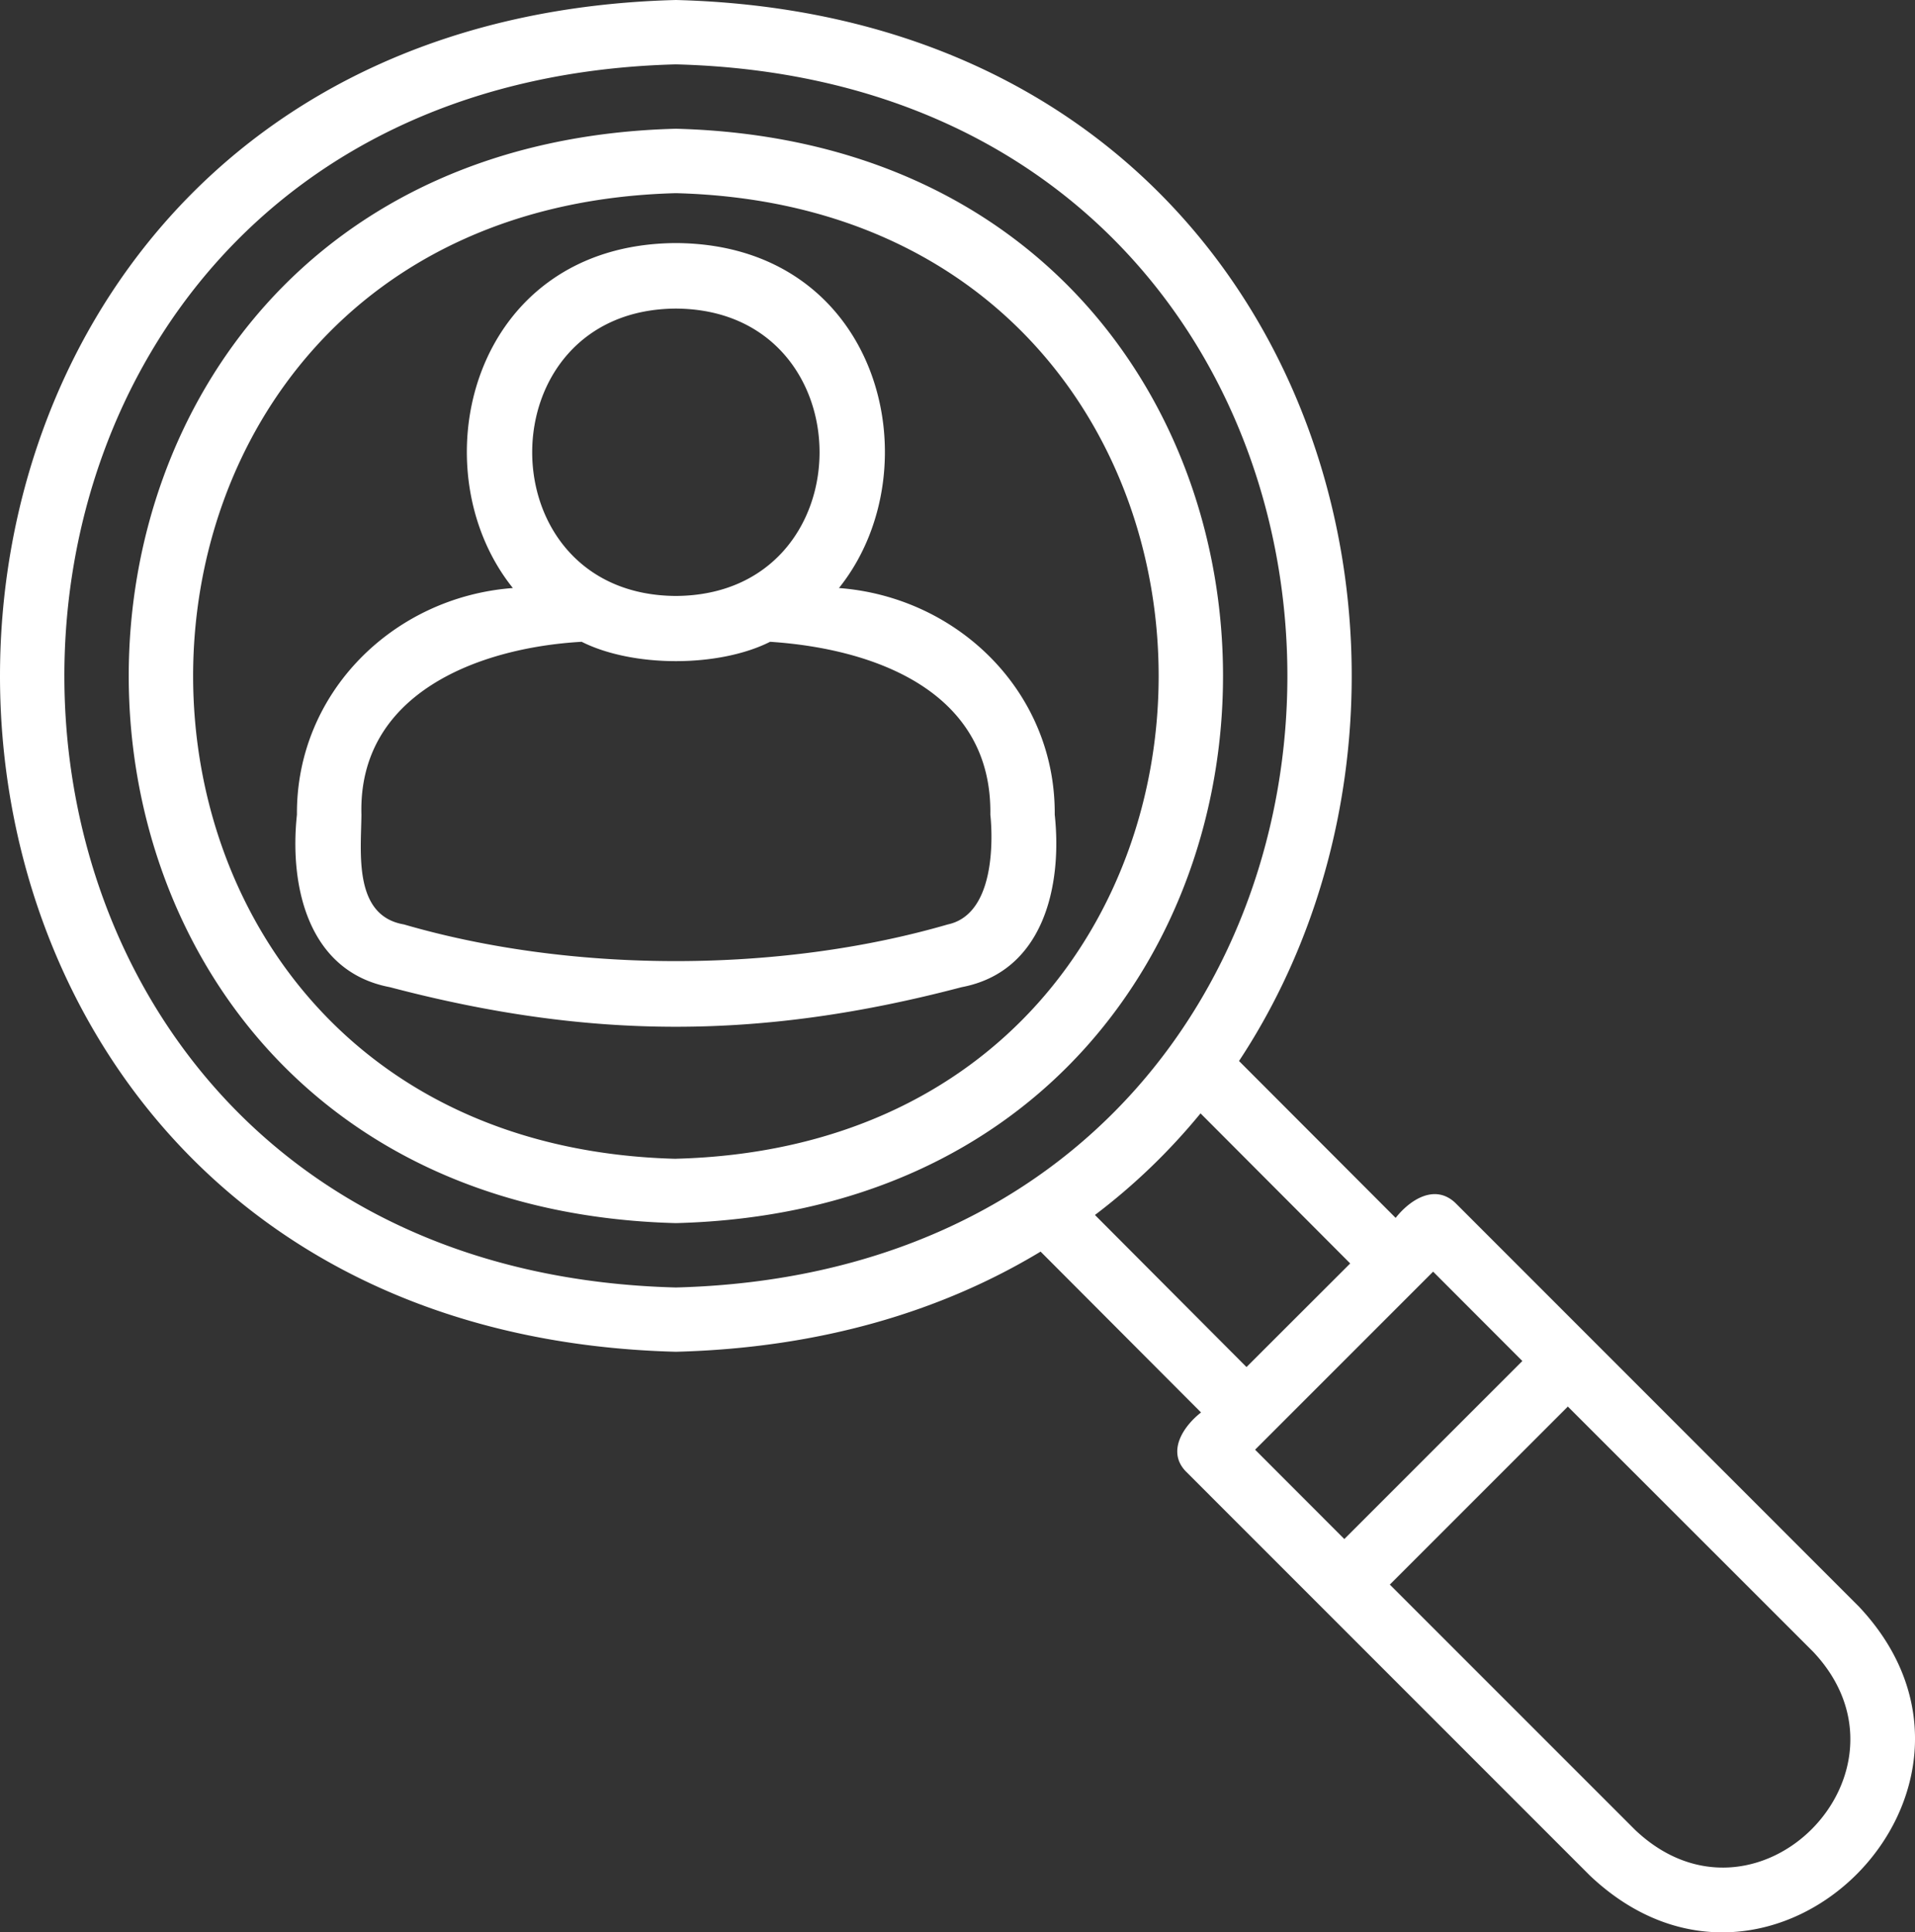
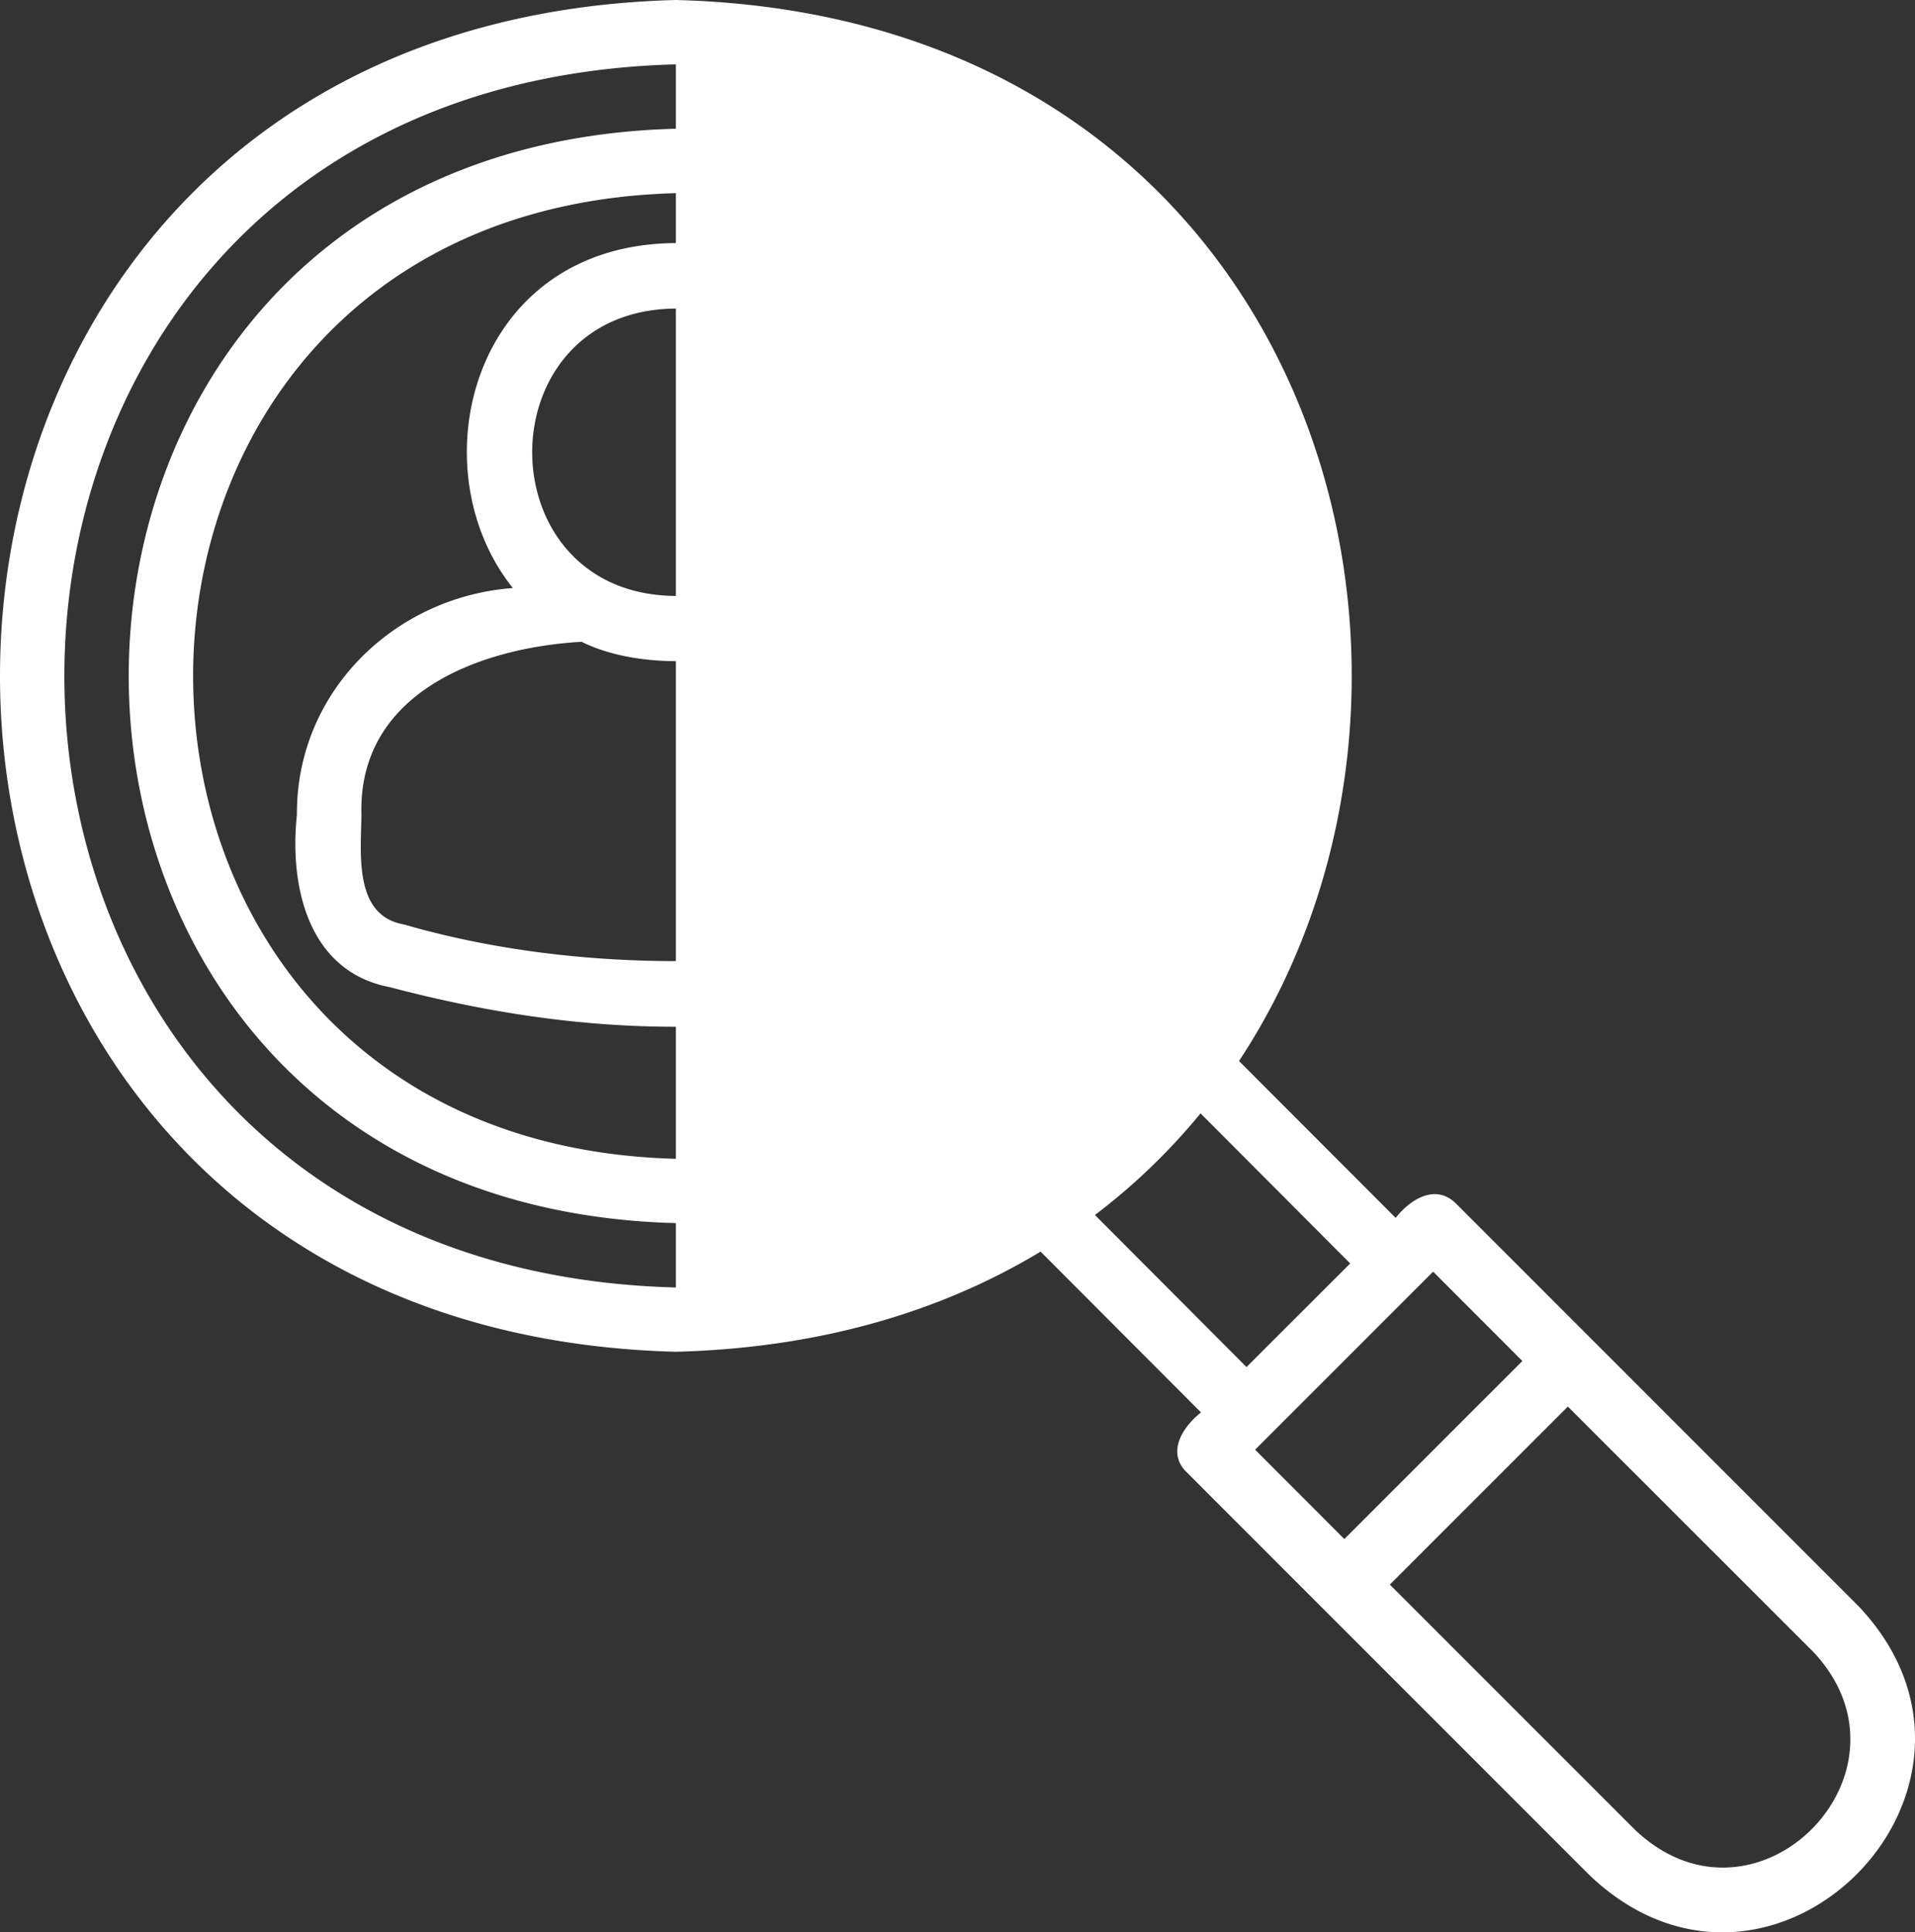
<svg xmlns="http://www.w3.org/2000/svg" viewBox="0 0 619.13 624.69">
  <rect x="0" y="0" width="619.13" height="624.69" fill="#333333" stroke="none" />
  <defs>
    <style>.cls-1{fill:#fff;}</style>
  </defs>
  <g id="Layer_2" data-name="Layer 2">
    <g id="icon-accountability">
-       <path class="cls-1" d="M341,263.36c.3-39.38-31.08-70.33-69.76-73.26,31-38.7,13.51-111.18-52.71-111.52-66.23.33-83.76,72.82-52.72,111.52C127.13,193,95.73,224,96,263.36c-2.49,23.21,3.64,50.78,30.07,55.78,64.83,17.06,120,17.06,184.81,0C337.35,314.14,343.49,286.46,341,263.36ZM218.51,99.76c61.94.31,61.94,92.58,0,92.9C156.58,192.35,156.58,100.08,218.51,99.76Zm87.93,199.09c-54.42,15.81-121.53,15.81-175.85,0-16.44-2.81-13.84-23.31-13.74-35.49-1.11-39.33,38.08-54,71.21-55.88,16.6,8.34,44.32,8.34,60.92,0,33.69,2.21,71.82,15.94,71.2,55.88C320.18,263.36,324.06,295.07,306.44,298.85ZM218.52,41.62c-235.84,6.09-235.89,347.66,0,353.79C454.35,389.32,454.4,47.75,218.52,41.62Zm0,333c-208.09-5.38-208.13-306.76,0-312.17C426.6,67.81,426.65,369.19,218.52,374.6ZM600.94,519.32,470.65,389c-6.64-6.45-14.75-1.21-19.43,4.72L400.58,343C484.35,216.1,423.69,5.33,218.52,0c-291.33,7.53-291.39,429.46,0,437,46.85-1.21,86.13-13.18,117.91-32.38l51.87,52c-5.88,4.59-11.26,12.9-4.63,19.34L514,606.31C573.05,662.28,656.33,578,600.94,519.32ZM218.52,416.22c-263.58-6.81-263.64-388.56,0-395.41C482.09,27.62,482.15,409.37,218.52,416.22ZM354,392.78a200.87,200.87,0,0,0,34.14-32.85l48.39,48.52L403,441.94Zm51.78,75.88,57.56-57.56L492.2,440s-.07,0-.09.06l-57.48,57.48ZM528.67,591.6l-79.33-79.33,57.48-57.48s0-.06.06-.09L586.22,534C622.79,572.81,567.8,628.64,528.67,591.6Z" />
+       <path class="cls-1" d="M341,263.36c.3-39.38-31.08-70.33-69.76-73.26,31-38.7,13.51-111.18-52.71-111.52-66.23.33-83.76,72.82-52.72,111.52C127.13,193,95.73,224,96,263.36c-2.49,23.21,3.64,50.78,30.07,55.78,64.83,17.06,120,17.06,184.81,0C337.35,314.14,343.49,286.46,341,263.36ZM218.51,99.76c61.94.31,61.94,92.58,0,92.9C156.58,192.35,156.58,100.08,218.51,99.76Zm87.93,199.09c-54.42,15.81-121.53,15.81-175.85,0-16.44-2.81-13.84-23.31-13.74-35.49-1.11-39.33,38.08-54,71.21-55.88,16.6,8.34,44.32,8.34,60.92,0,33.69,2.21,71.82,15.94,71.2,55.88C320.18,263.36,324.06,295.07,306.44,298.85ZM218.52,41.62c-235.84,6.09-235.89,347.66,0,353.79C454.35,389.32,454.4,47.75,218.52,41.62Zm0,333c-208.09-5.38-208.13-306.76,0-312.17C426.6,67.81,426.65,369.19,218.52,374.6ZM600.94,519.32,470.65,389c-6.64-6.45-14.75-1.21-19.43,4.72L400.58,343C484.35,216.1,423.69,5.33,218.52,0c-291.33,7.53-291.39,429.46,0,437,46.85-1.21,86.13-13.18,117.91-32.38l51.87,52c-5.88,4.59-11.26,12.9-4.63,19.34L514,606.31C573.05,662.28,656.33,578,600.94,519.32ZM218.52,416.22c-263.58-6.81-263.64-388.56,0-395.41ZM354,392.78a200.87,200.87,0,0,0,34.14-32.85l48.39,48.52L403,441.94Zm51.78,75.88,57.56-57.56L492.2,440s-.07,0-.09.06l-57.48,57.48ZM528.67,591.6l-79.33-79.33,57.48-57.48s0-.06.06-.09L586.22,534C622.79,572.81,567.8,628.64,528.67,591.6Z" />
    </g>
  </g>
</svg>